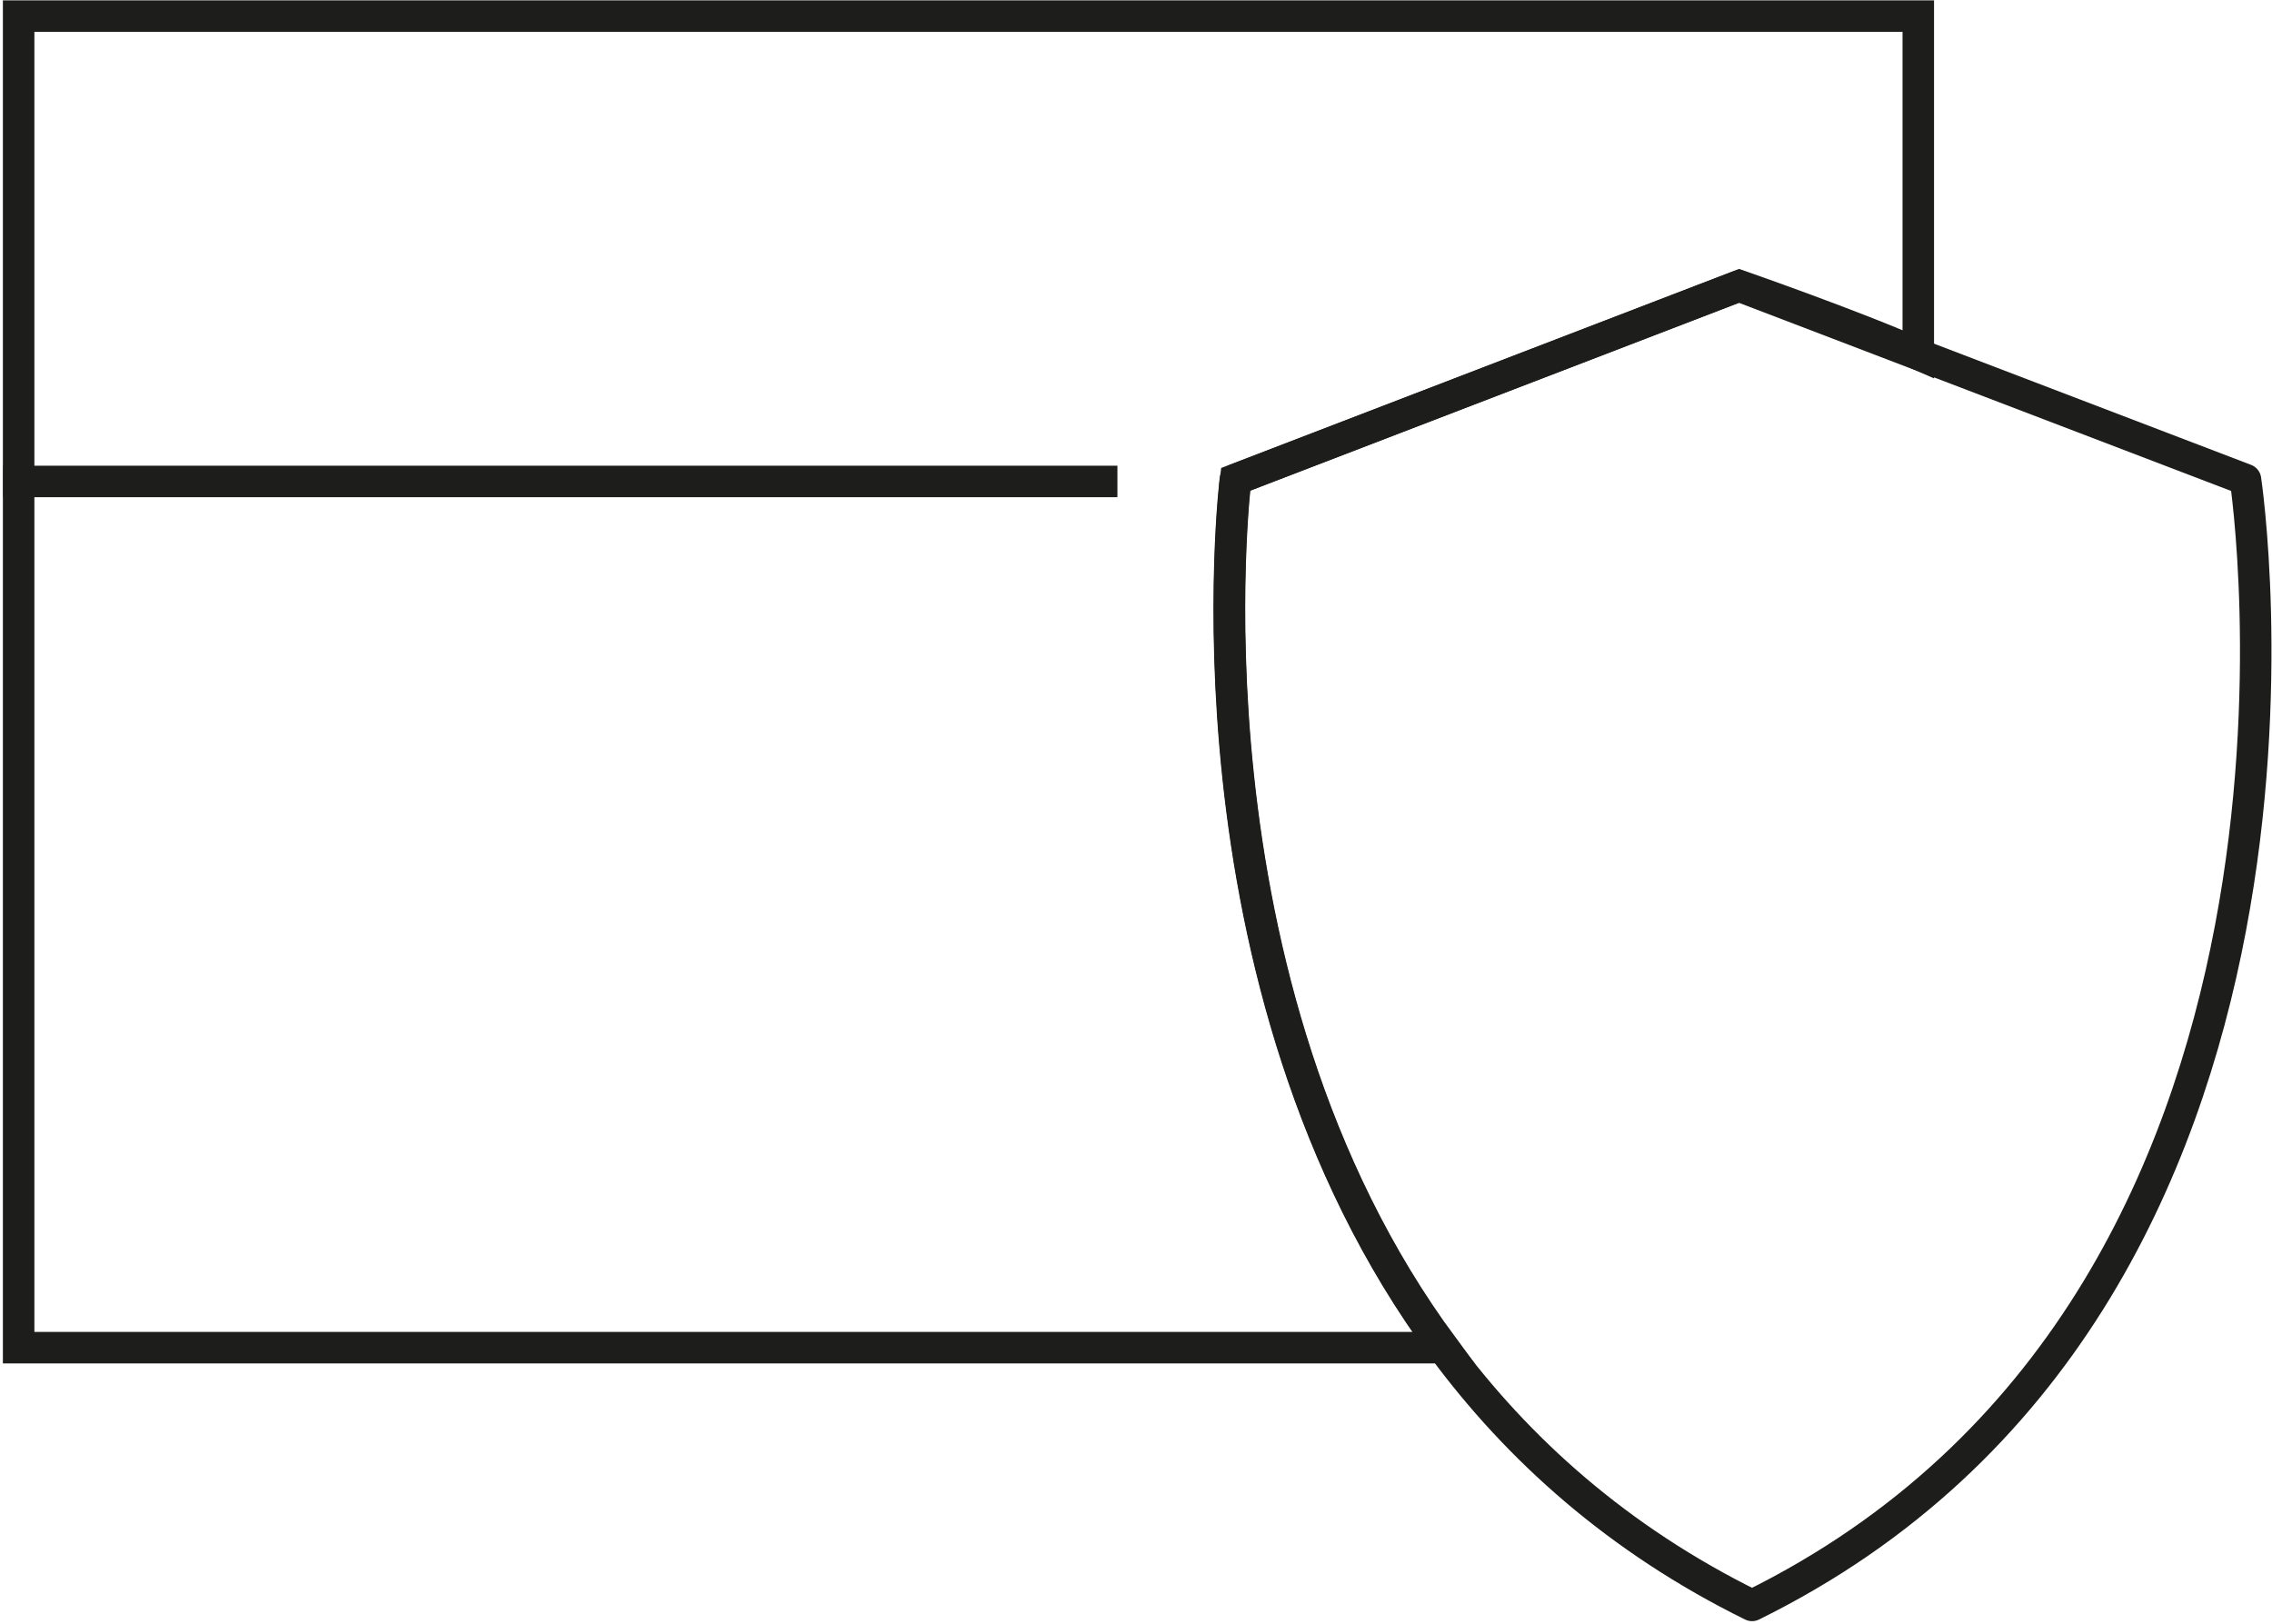
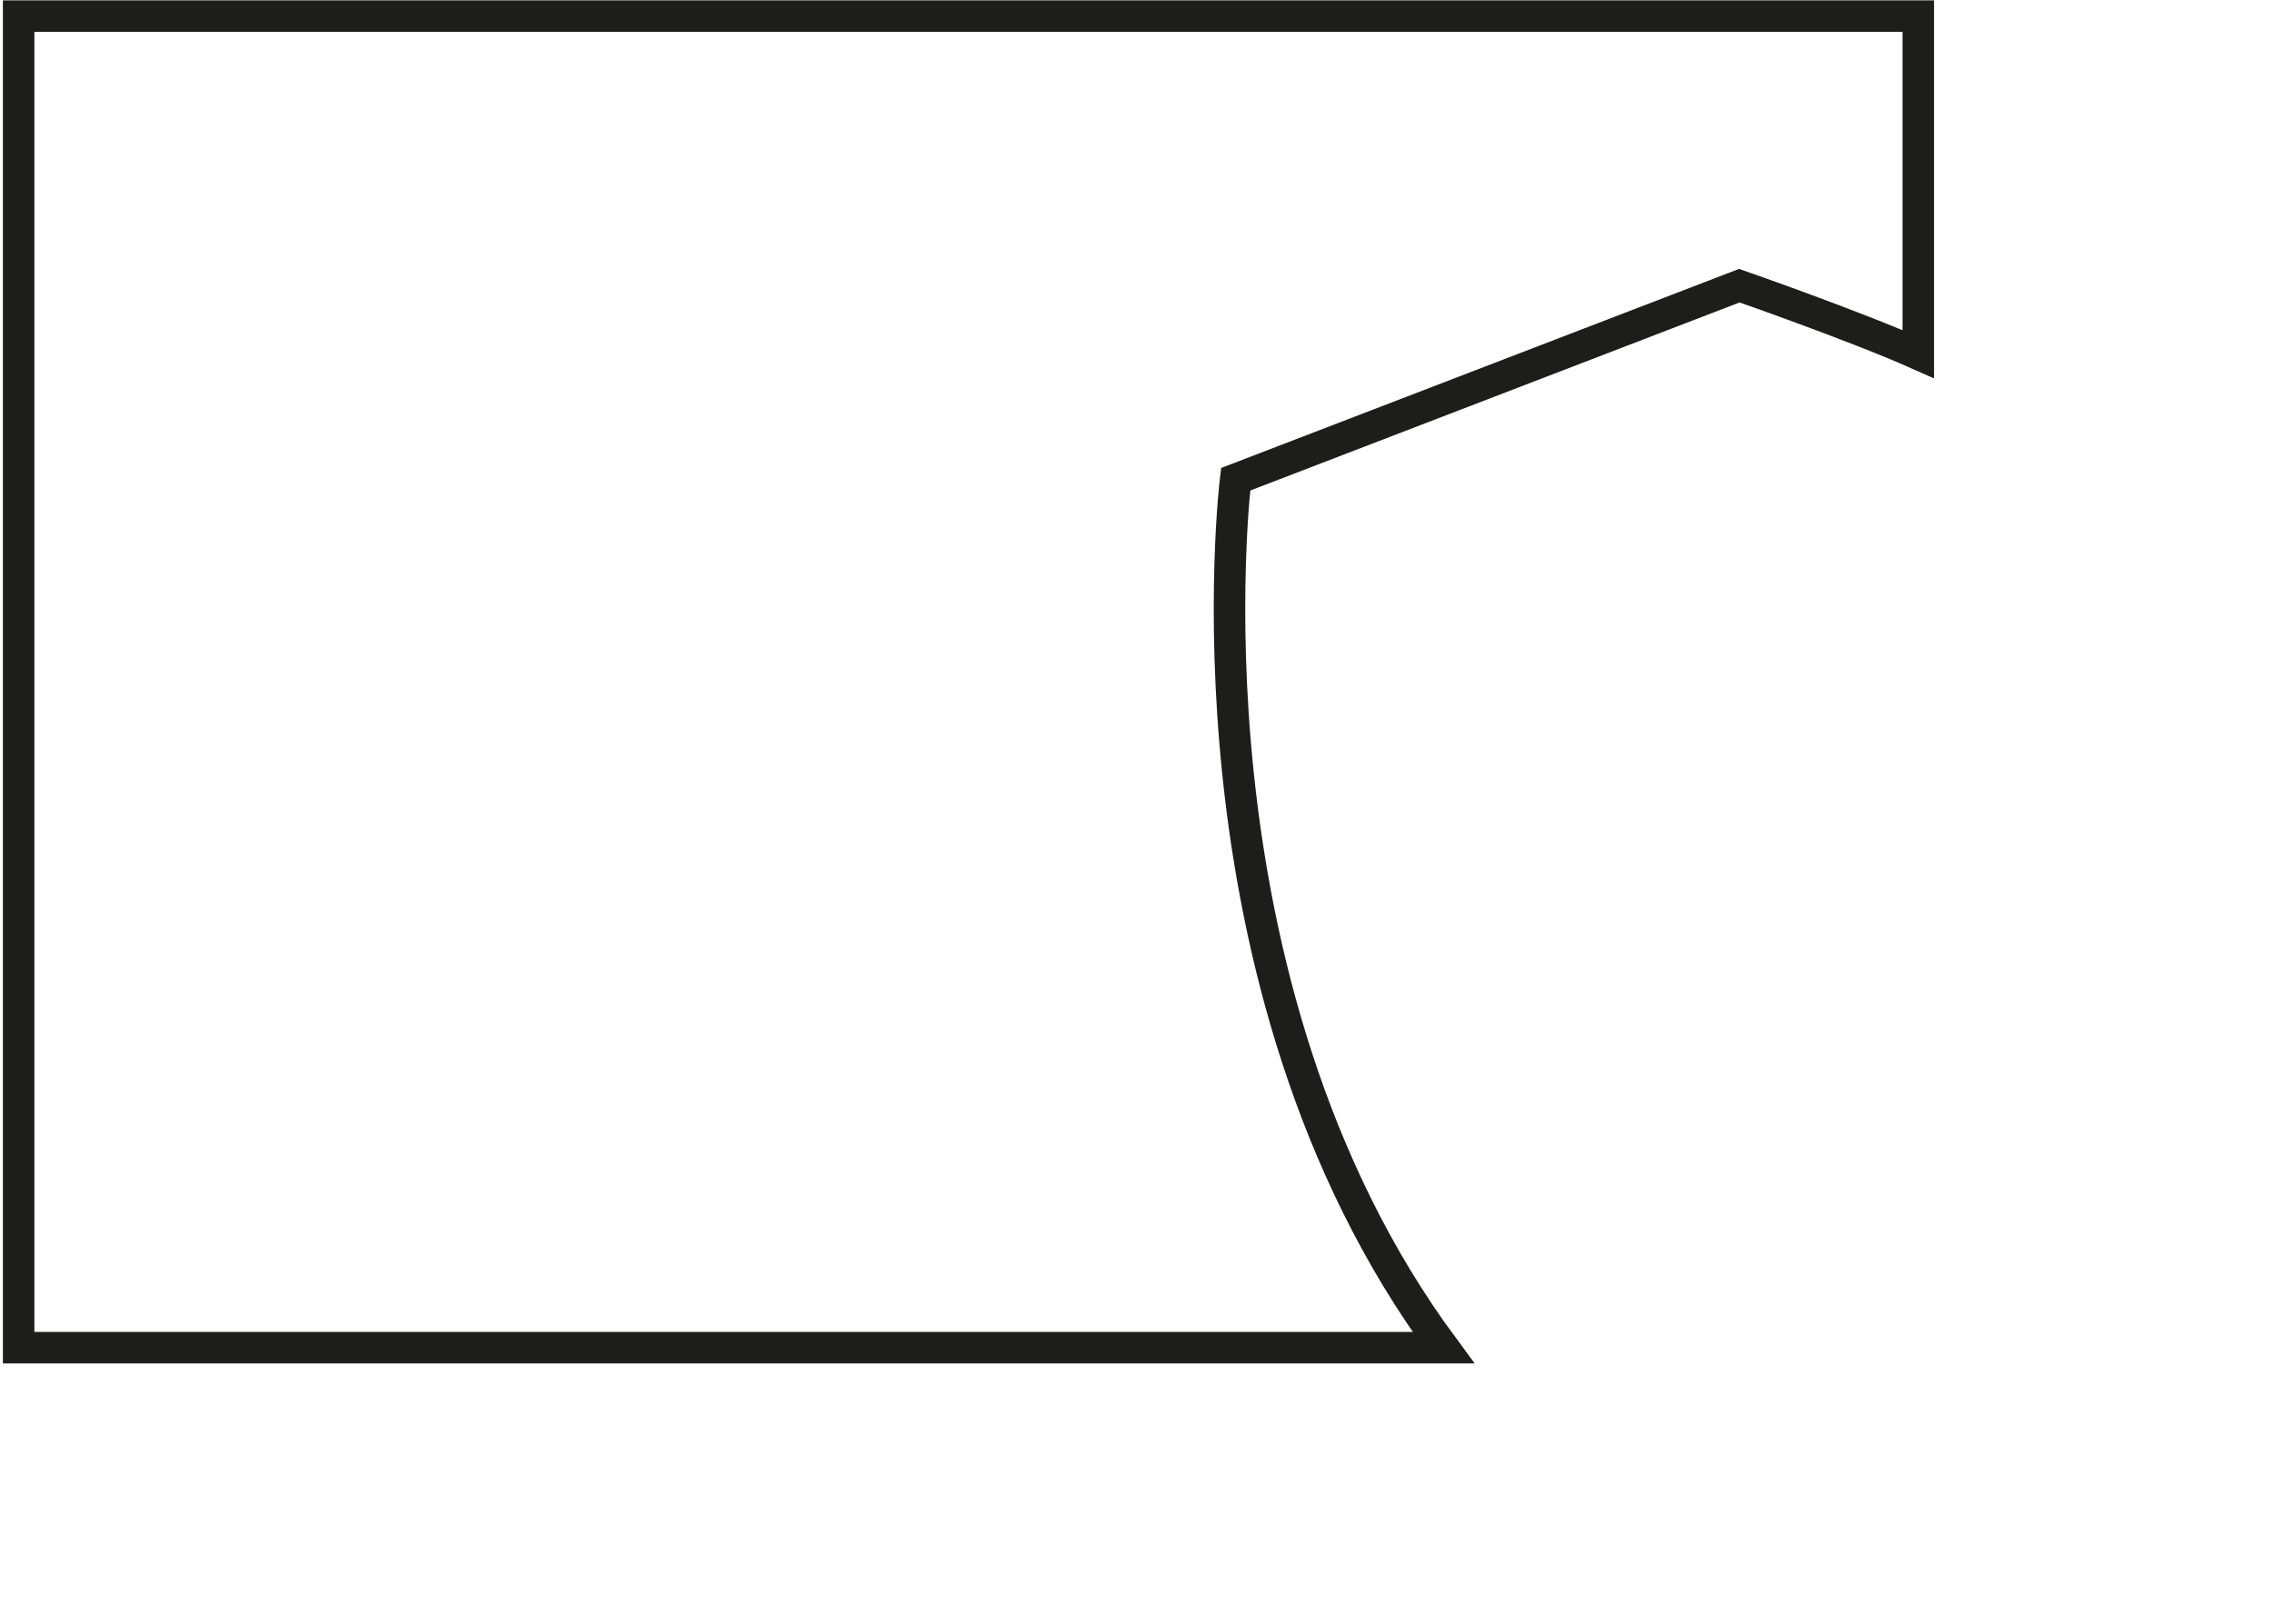
<svg xmlns="http://www.w3.org/2000/svg" fill="none" viewBox="0 0 505 361" height="361" width="505">
  <path stroke-linecap="round" stroke-miterlimit="10" stroke-width="7" stroke="#1D1D1B" d="M426.379 22.195V78.719C412.247 72.423 386.603 63.498 386.603 63.498L274.649 106.531C274.649 106.531 260.862 218.472 320.837 299.556C215.272 299.556 109.707 299.556 4.142 299.556C4.142 200.899 4.141 102.242 4.142 3.585H426.379C426.379 9.788 426.379 28.399 426.379 22.195Z" />
-   <path stroke-linecap="square" stroke-miterlimit="10" stroke-width="7" stroke="#1D1D1B" d="M4.211 107.015H244.869" />
-   <path stroke-linejoin="round" stroke-linecap="round" stroke-width="7" stroke="#1D1D1B" d="M389.429 356.841C359.649 342.174 337.382 322.11 320.768 299.625C260.793 218.541 274.581 106.6 274.581 106.6L386.534 63.568L499.107 106.6C499.107 106.6 526.751 289.178 389.429 356.841Z" />
</svg>